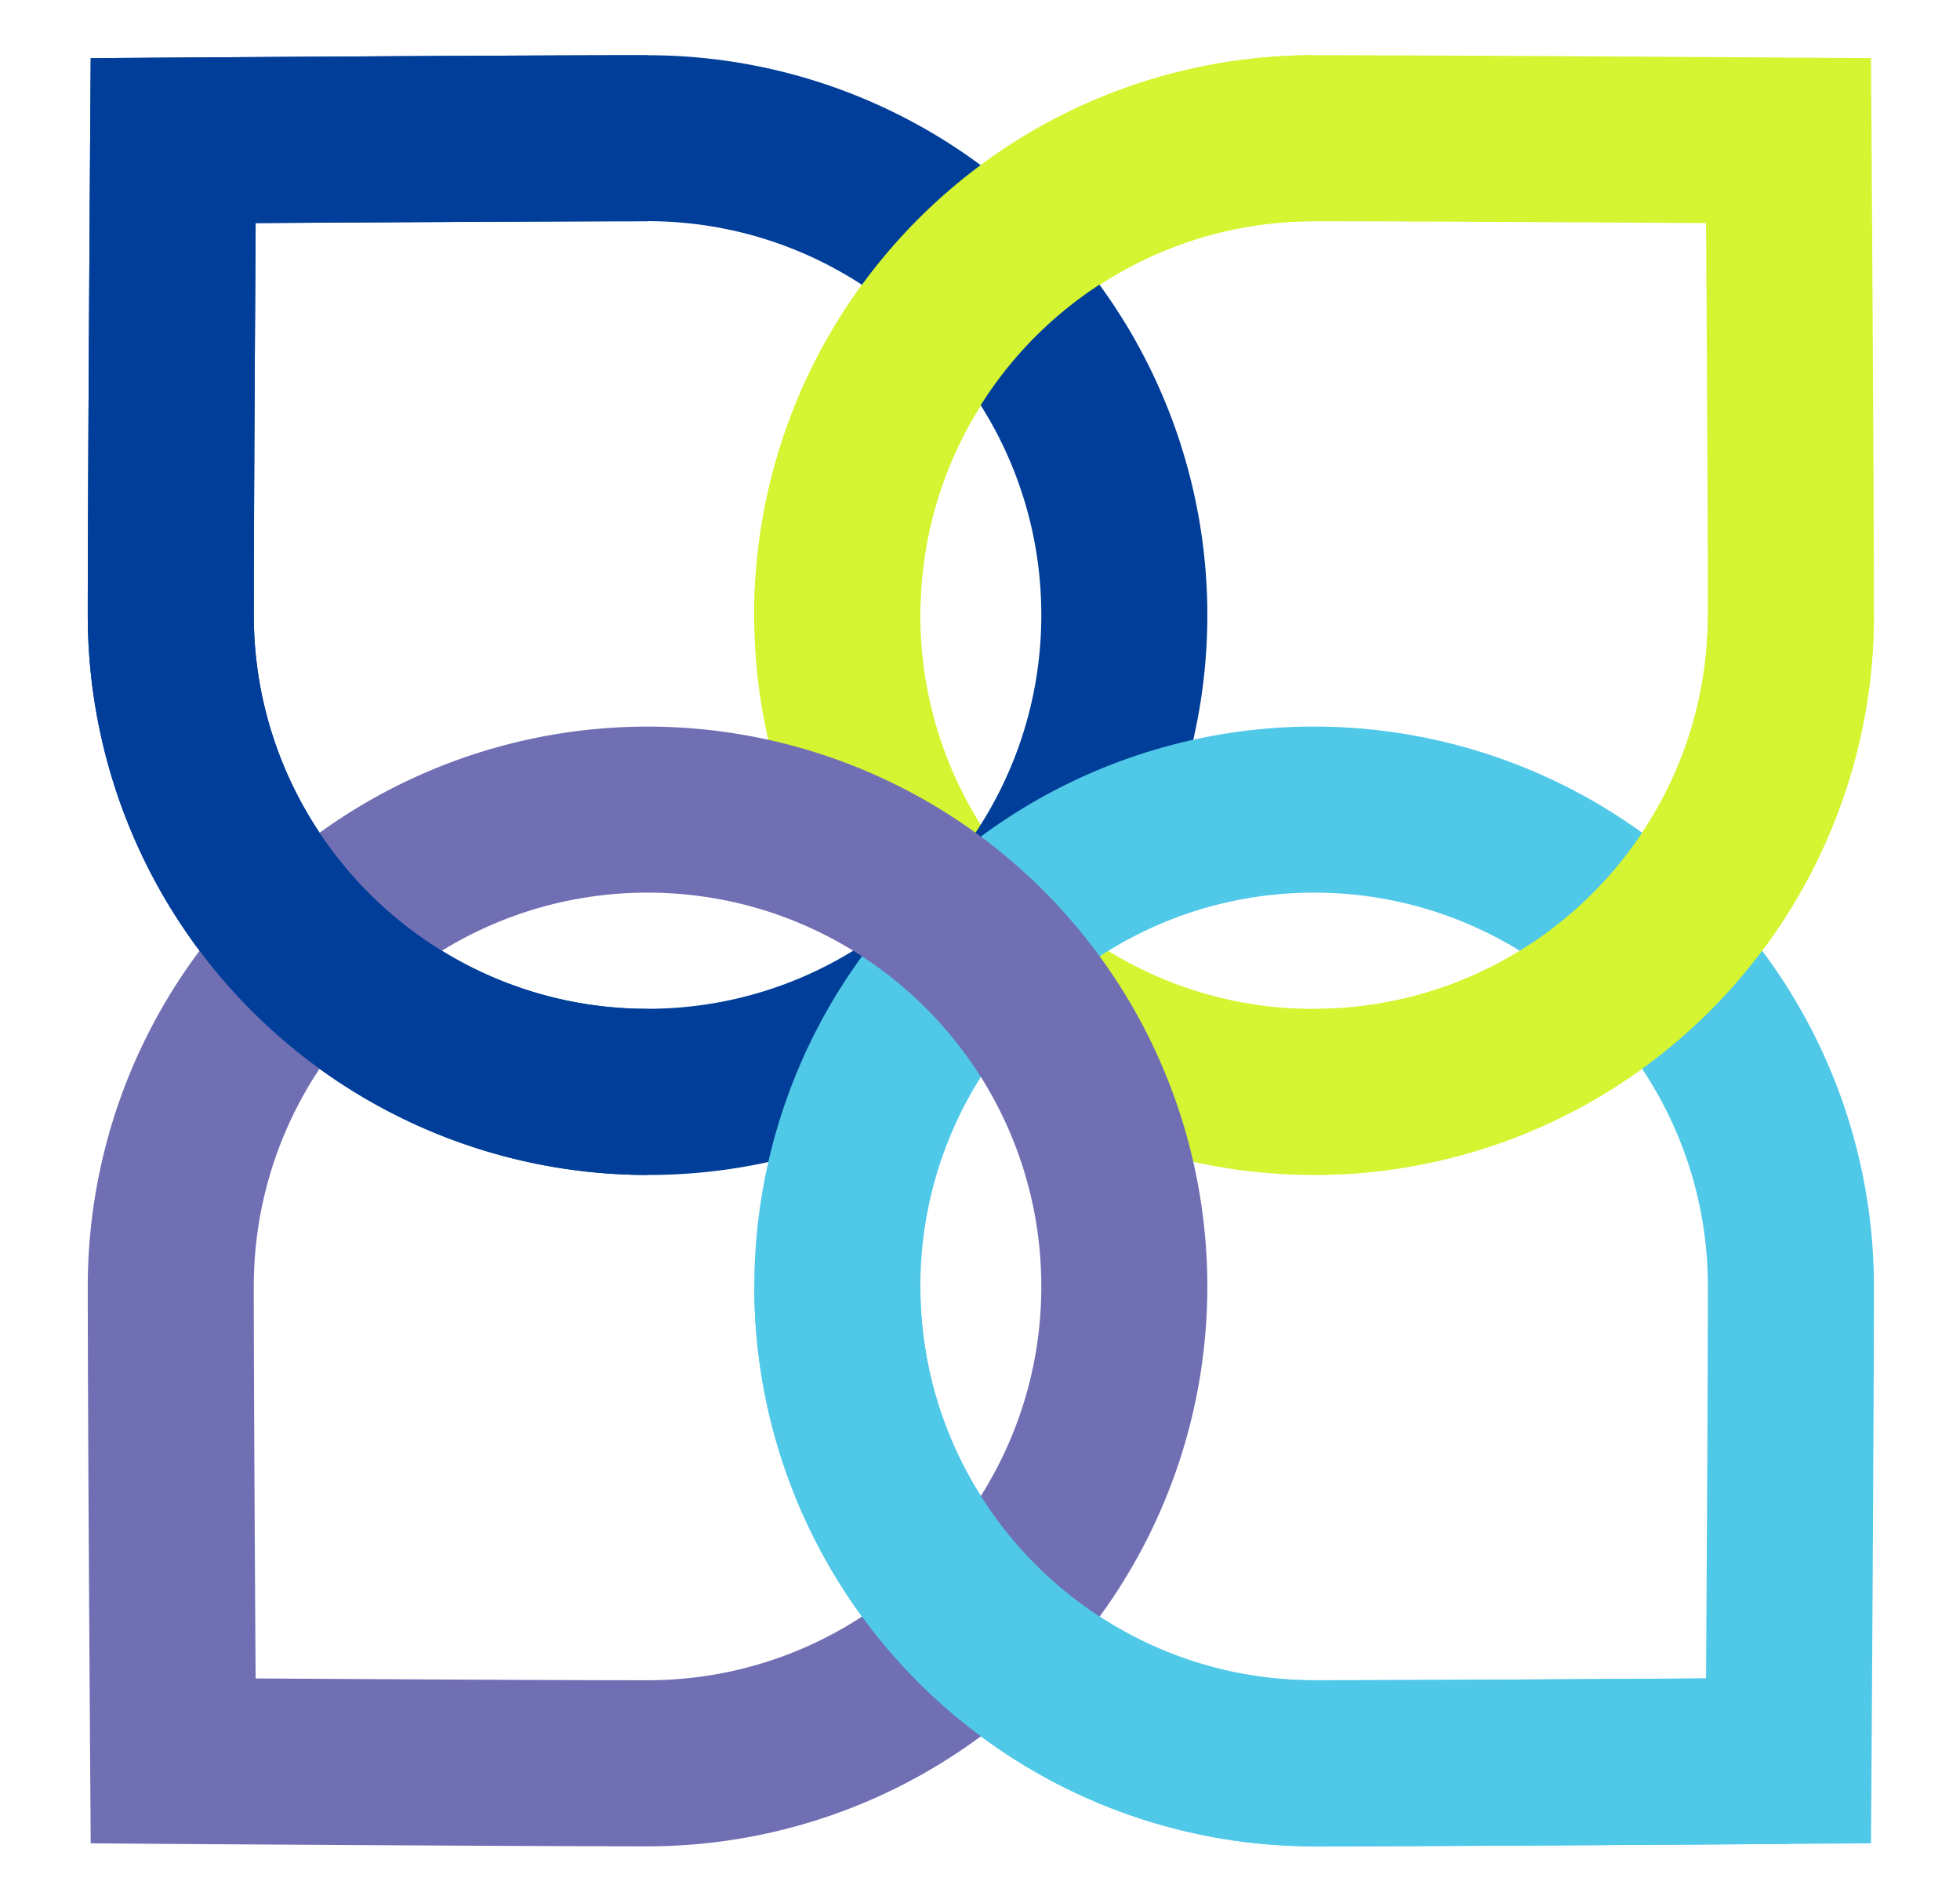
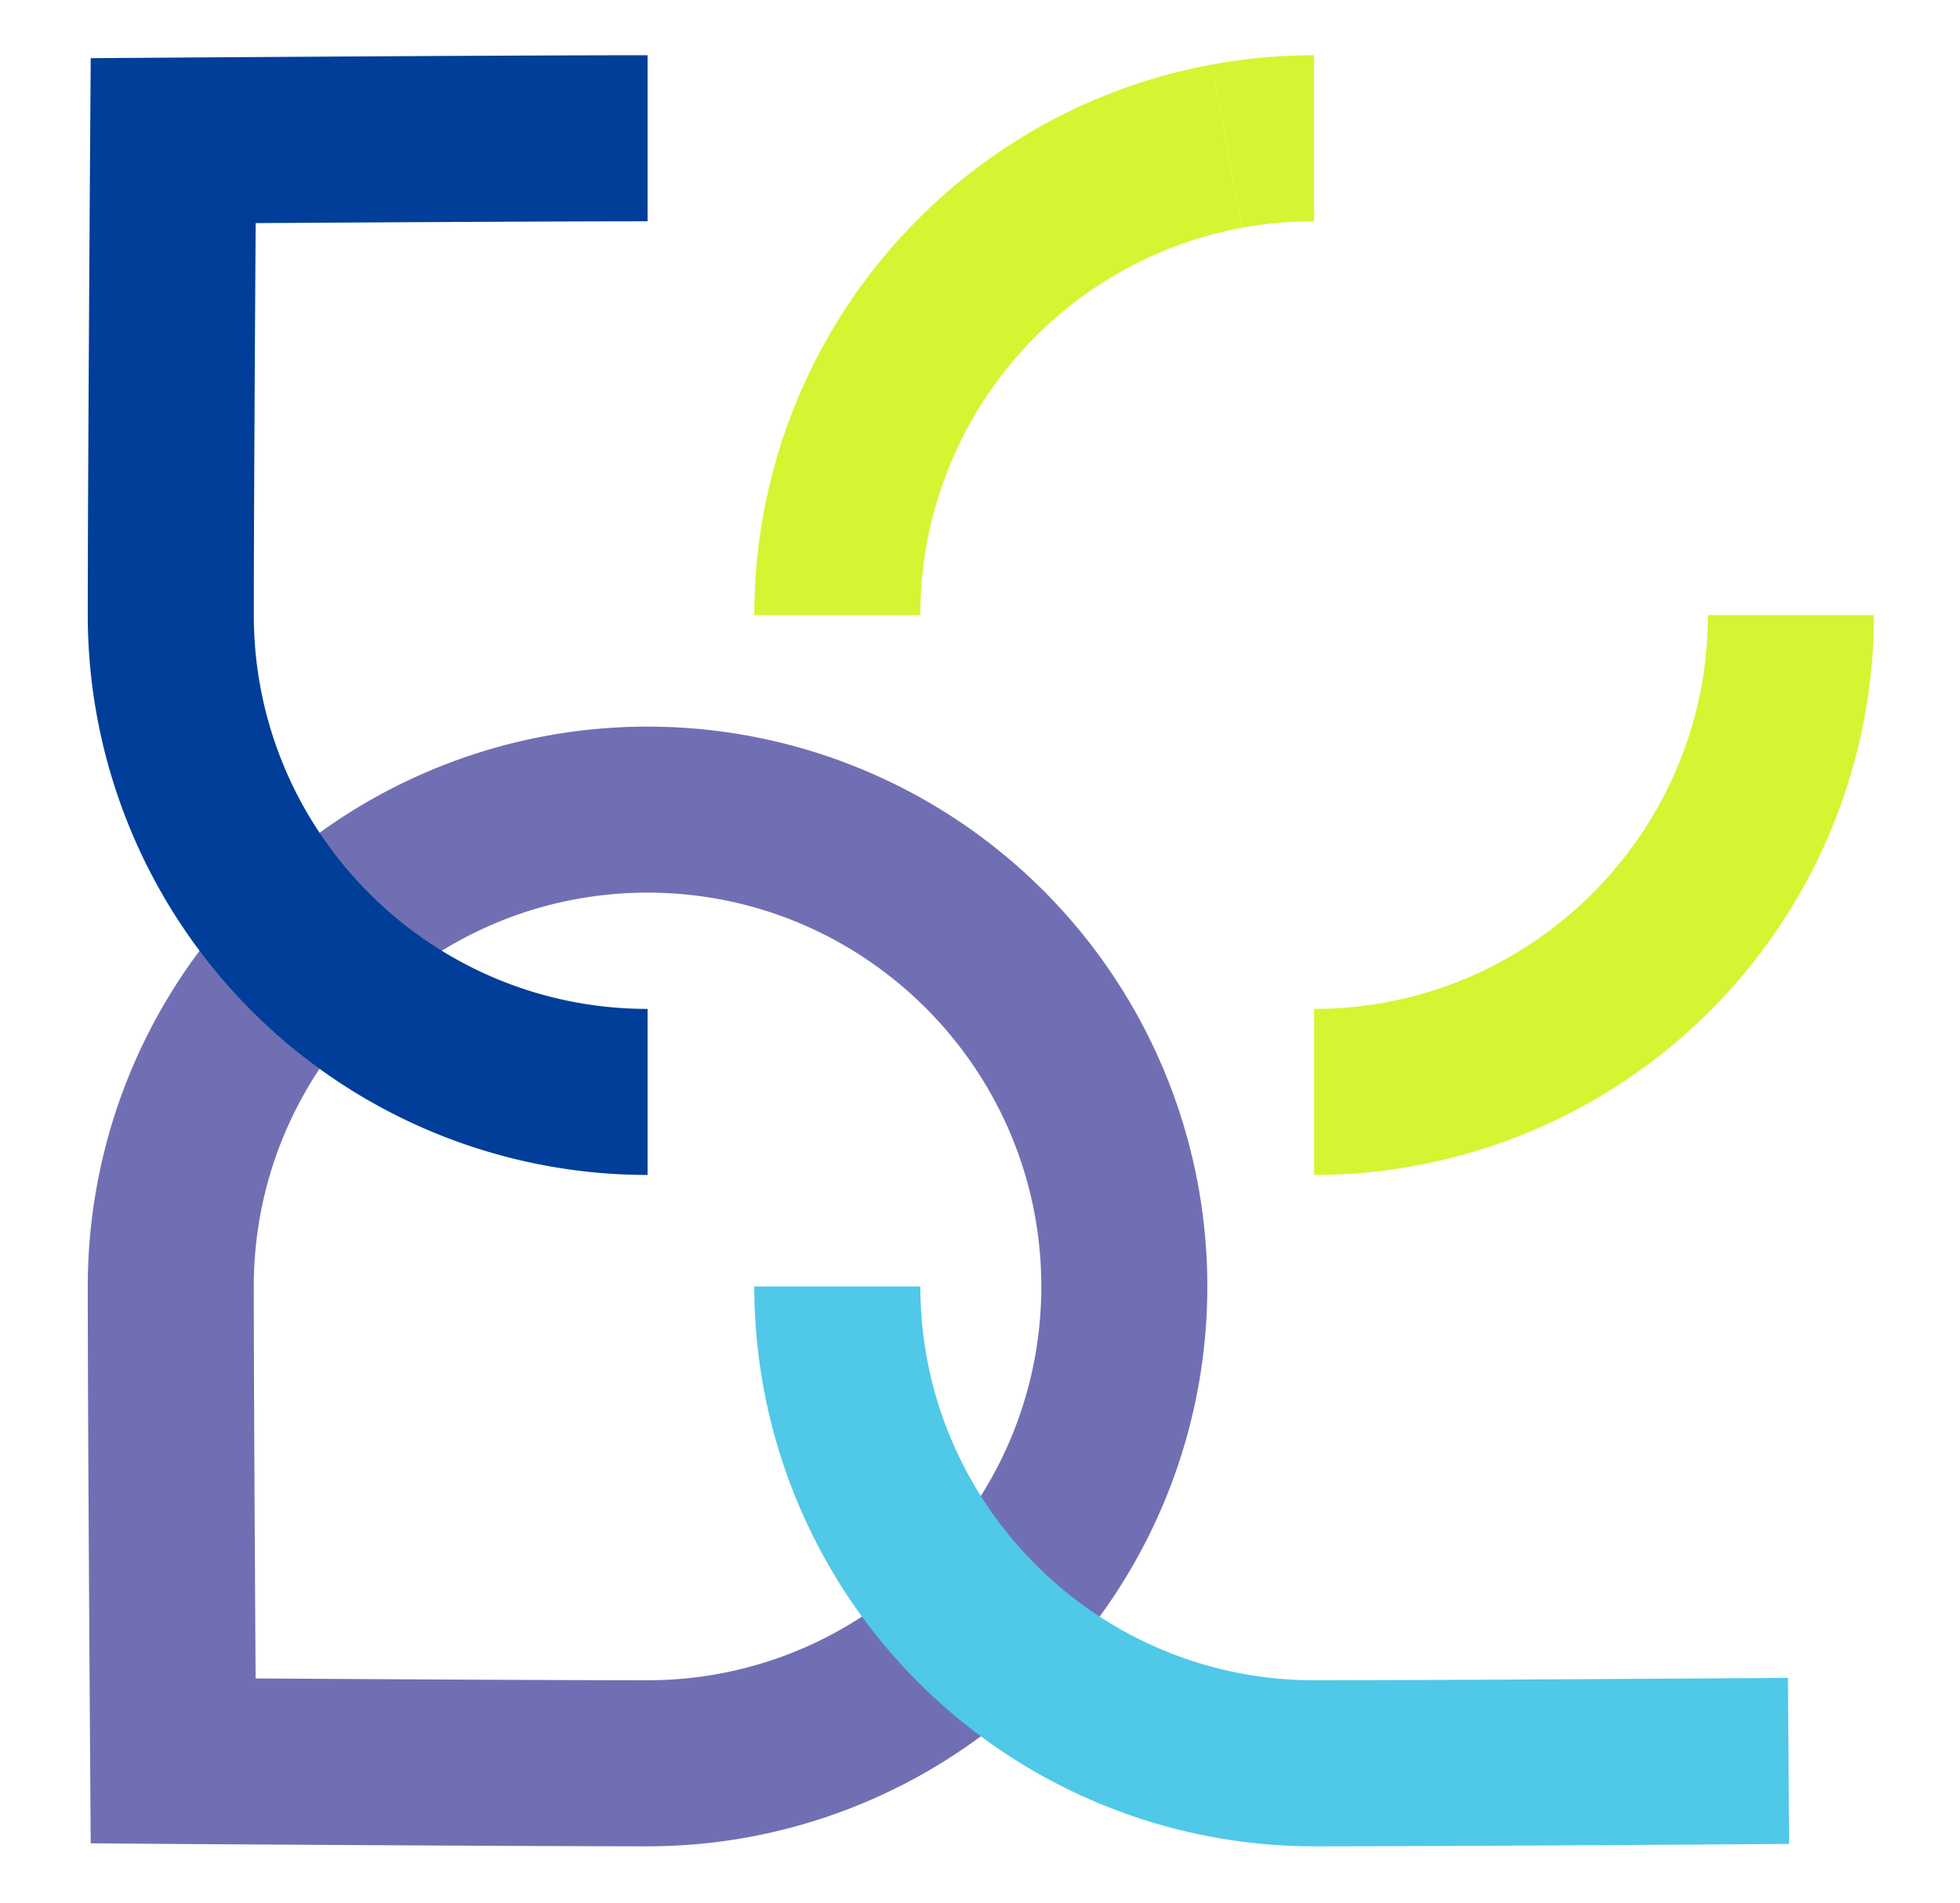
<svg xmlns="http://www.w3.org/2000/svg" id="Layer_1" data-name="Layer 1" viewBox="0 0 826.29 802.26">
  <defs>
    <style>.cls-1{fill:#d5f532;}.cls-2{fill:#003e99;}.cls-3{fill:#50c8e8;}.cls-4{fill:#716fb3;}</style>
  </defs>
  <title>Artboard 10</title>
-   <path class="cls-1" d="M554,495.27A235.83,235.83,0,0,1,347.92,374.38,236,236,0,0,1,554,23.27c53,0,198.77,1,200.24,1l34.52.23L789,59c0,1.42,1,143.23,1,200.24a236,236,0,0,1-236,236Zm0-402c-91.53,0-166,74.47-166,166a165.95,165.95,0,0,0,93.54,149.41A164.43,164.43,0,0,0,554,425.27c91.53,0,166-74.46,166-166,0-39.31-.47-119.28-.77-165.22C672.48,93.75,590.72,93.27,554,93.27Z" />
-   <path class="cls-2" d="M273,495.27a236,236,0,0,1-236-236c0-53,1-198.77,1-200.23l.24-34.52,34.52-.24c1.42,0,143.23-1,200.24-1A236,236,0,0,1,439.87,426.15,234.44,234.44,0,0,1,273,495.27ZM107.77,94c-.3,46.75-.78,128.51-.78,165.23,0,91.54,74.47,166,166,166s166-74.46,166-166-74.47-166-166-166C233.68,93.27,153.71,93.75,107.77,94Z" />
-   <path class="cls-3" d="M554,778.27a236,236,0,1,1,236-236c0,53-1,198.78-1,200.24L788.76,777l-34.52.24C752.81,777.28,611,778.27,554,778.27Zm0-402c-91.53,0-166,74.47-166,166s74.47,166,166,166c39.32,0,119.29-.47,165.23-.76.29-46.75.77-128.51.77-165.24C720,450.74,645.52,376.27,554,376.27Z" />
  <path class="cls-4" d="M273,778.27c-53,0-198.77-1-200.24-1L38.24,777,38,742.52c0-1.42-1-143.23-1-200.25A236,236,0,0,1,439.87,375.4,236,236,0,0,1,273,778.27ZM107.76,707.5c46.74.3,128.51.77,165.23.77,91.53,0,166-74.46,166-166s-74.47-166-166-166-166,74.47-166,166C107,581.59,107.47,661.56,107.76,707.5Z" />
  <path class="cls-1" d="M523.6,96,510.88,27.21A238,238,0,0,1,554,23.27v70A168.41,168.41,0,0,0,523.6,96Z" />
  <path class="cls-1" d="M554,495.27v-70c91.53,0,166-74.46,166-166h70a236,236,0,0,1-236,236Z" />
  <path class="cls-1" d="M388,259.27H318c0-113.81,81.12-211.41,192.89-232.06L523.6,96A165.89,165.89,0,0,0,388,259.27Z" />
  <path class="cls-3" d="M554,778.27a236,236,0,0,1-236-236h70c0,91.54,74.47,166,166,166,56.77,0,198.33-1,199.76-1l.49,70C752.81,777.28,611,778.27,554,778.27Z" />
  <path class="cls-2" d="M273,495.27a236,236,0,0,1-236-236c0-53,1-198.77,1-200.23l.24-34.52,34.52-.24c1.42,0,143.23-1,200.24-1v70c-39.31,0-119.28.48-165.22.77-.3,46.75-.78,128.51-.78,165.23,0,91.54,74.47,166,166,166Z" />
</svg>